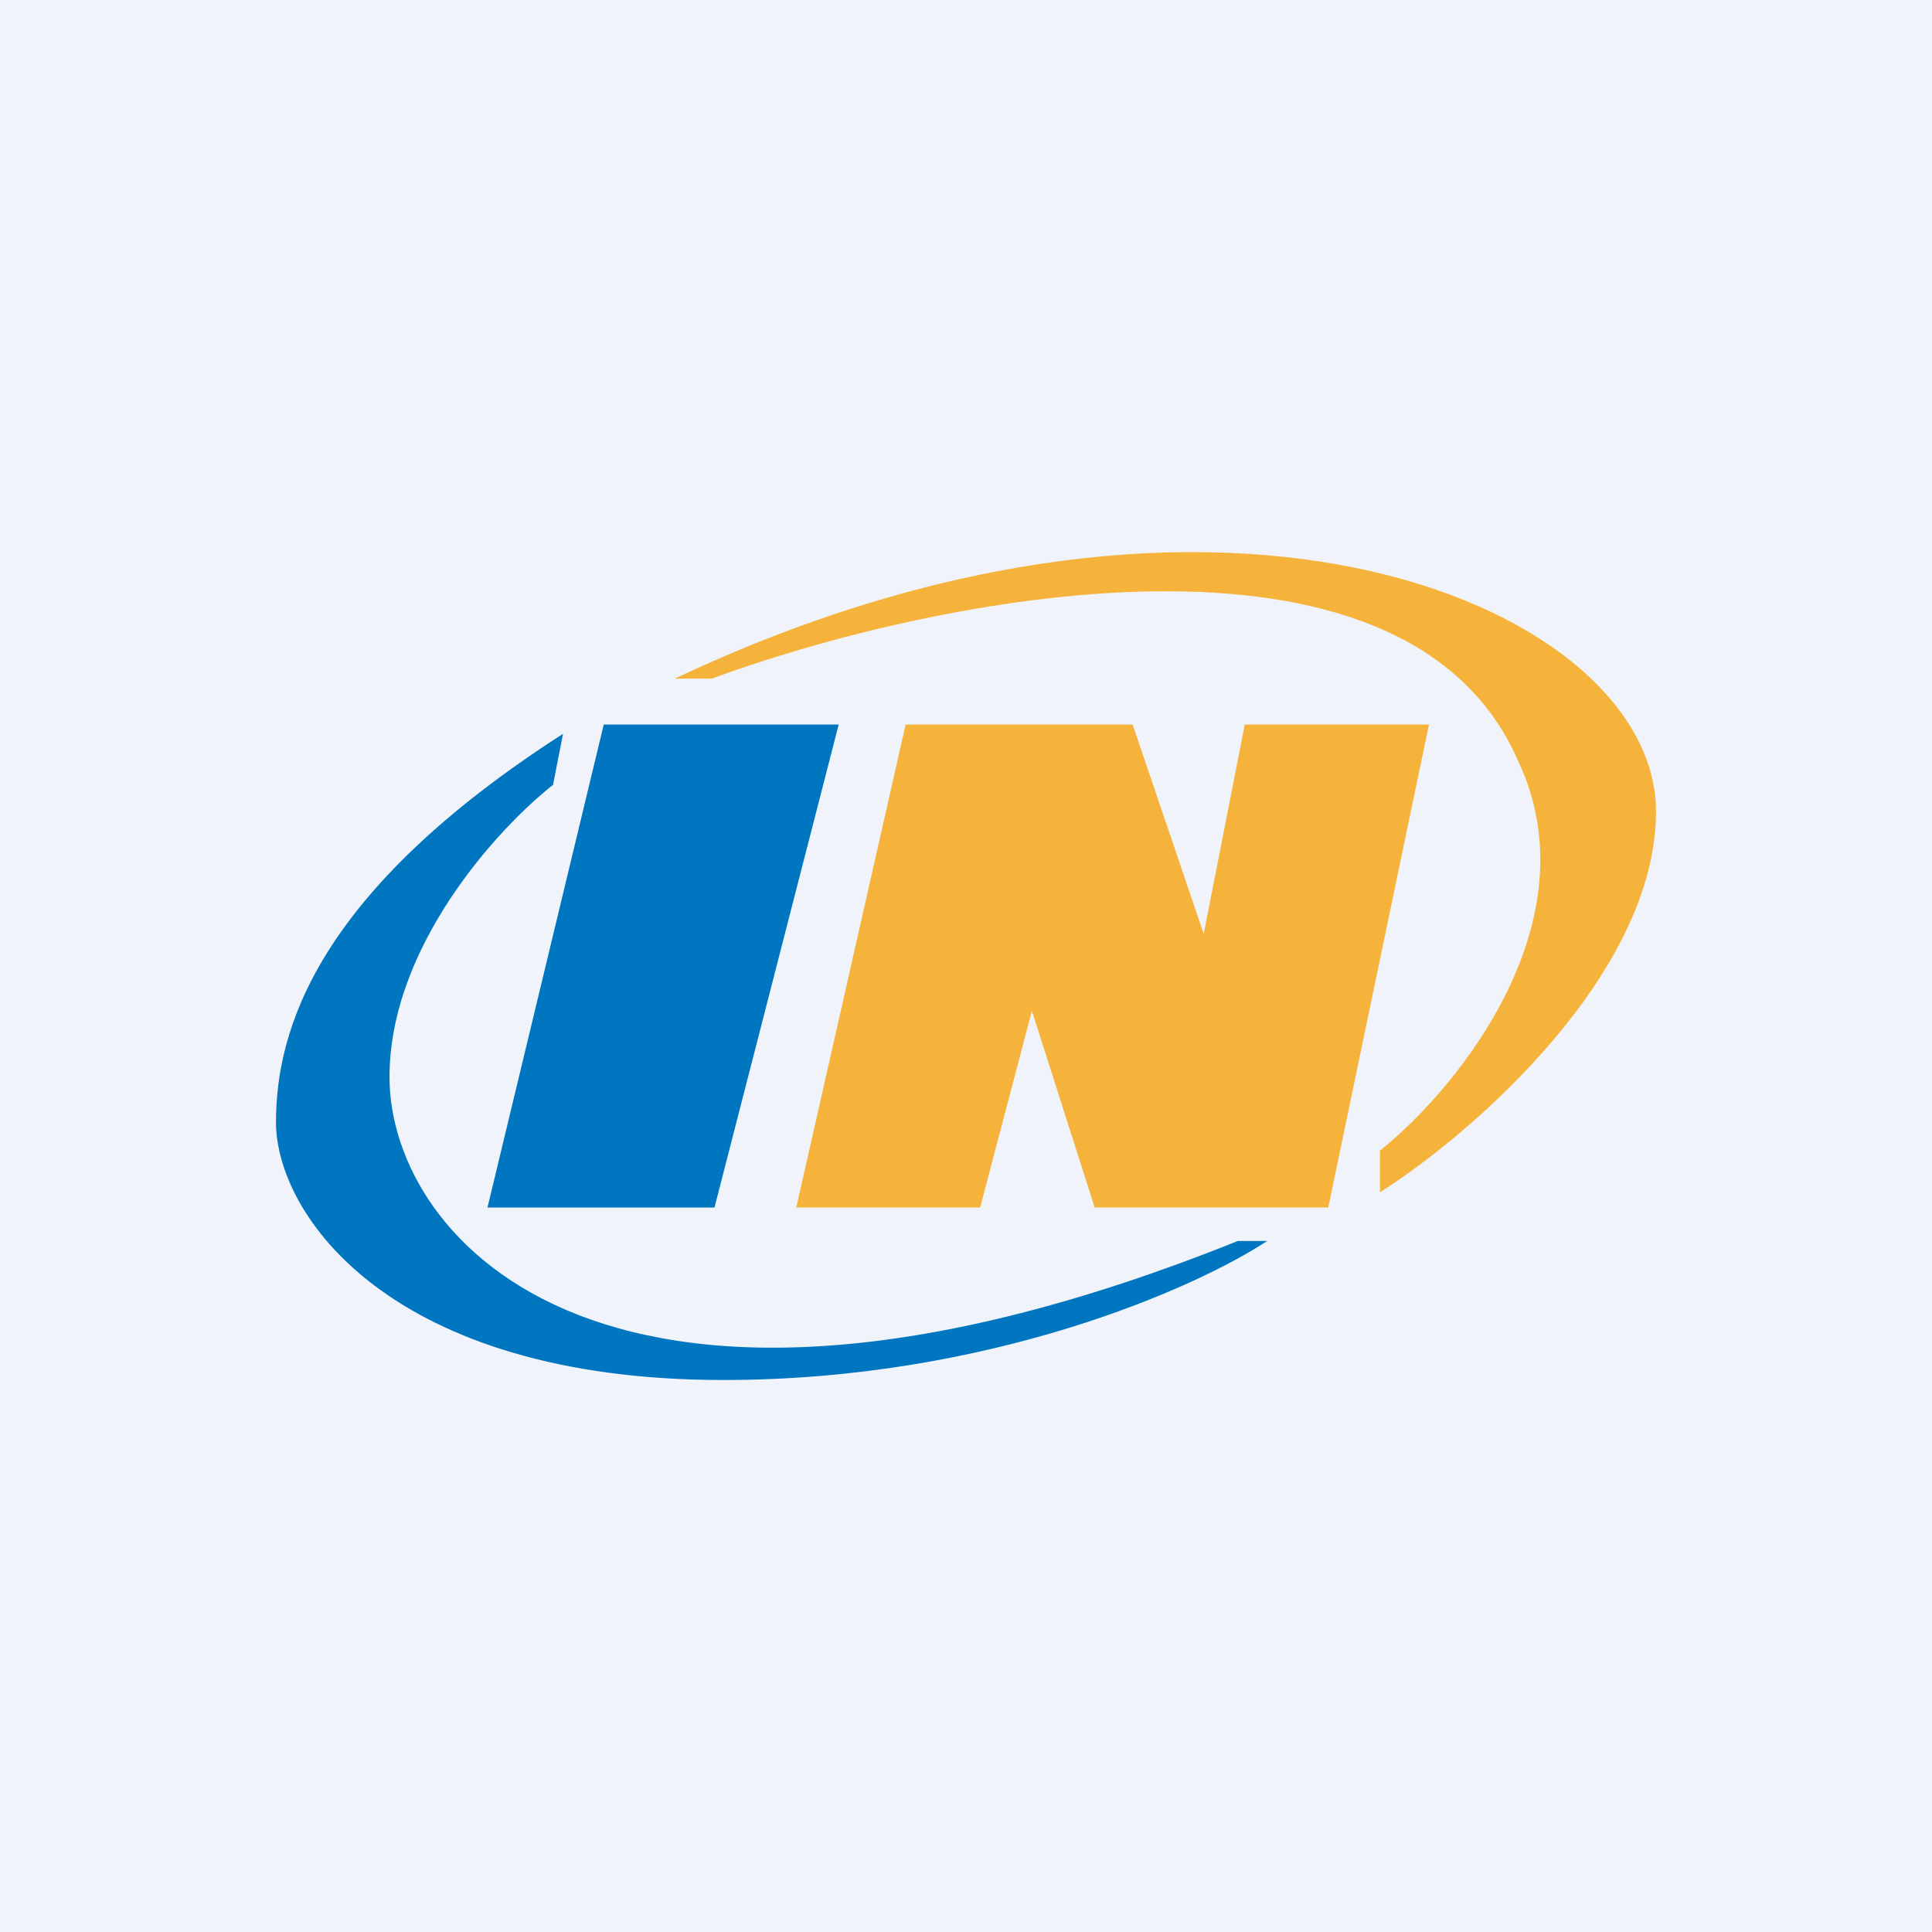
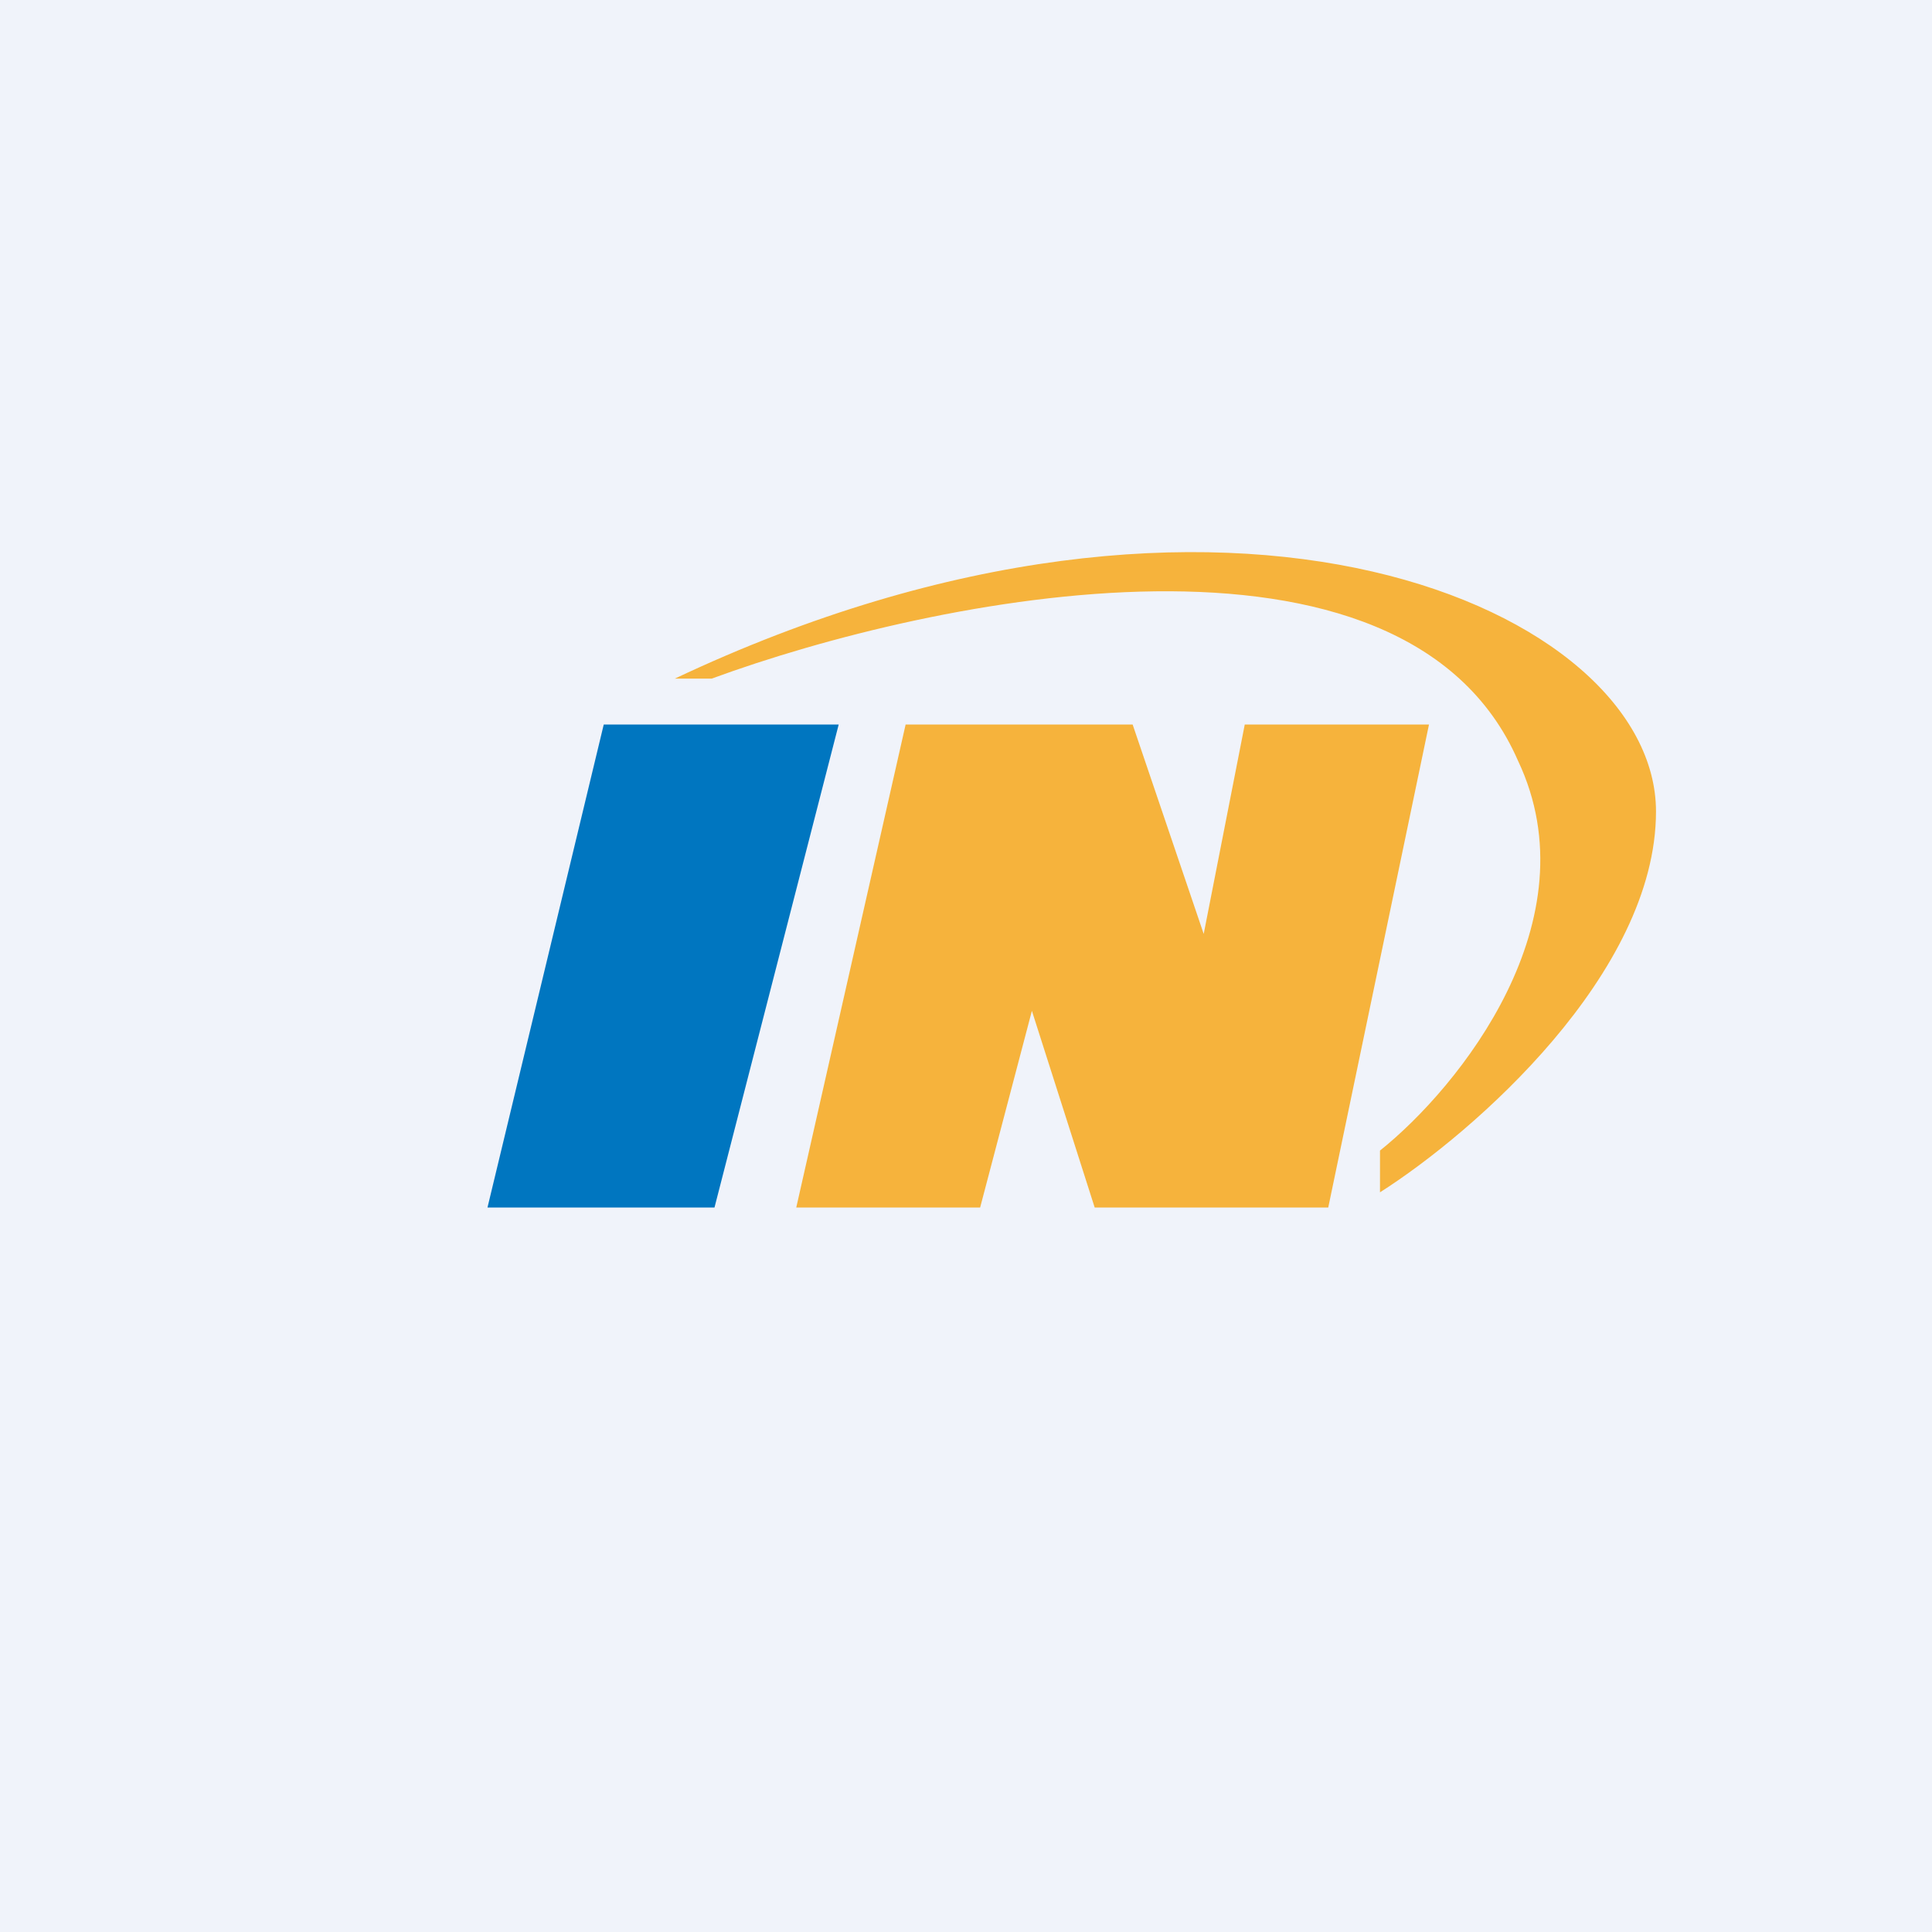
<svg xmlns="http://www.w3.org/2000/svg" width="56" height="56" viewBox="0 0 56 56">
  <path fill="#F0F3FA" d="M0 0h56v56H0z" />
  <path d="M24.31 21H17.5l-3.37 14h6.58l3.6-14Z" fill="#0076C0" />
  <path d="M28.4 35h-5.32l3.17-14h6.58l2.06 6.07L36.08 21h5.34L38.5 35h-6.77l-1.82-5.7-1.5 5.7Z" fill="#F6B33C" />
  <path d="M20.63 19.67h-1.07c16-7.56 28.44-2 28.44 3.85 0 4.69-5.28 9.31-8 11.04v-1.21c2.3-1.84 6.19-6.68 4-11.3-3.3-7.56-16.95-4.74-23.37-2.38Z" fill="#F6B33C" />
-   <path d="m16.03 22.75.29-1.48C9.16 25.87 8 29.87 8 32.53 8 35.2 11.3 40 20.97 40c7.74 0 13.73-2.69 15.76-4.03h-.85c-18.17 7.3-24.59.01-24.59-4.75 0-3.8 3.16-7.23 4.74-8.47Z" fill="#0076C0" />
</svg>